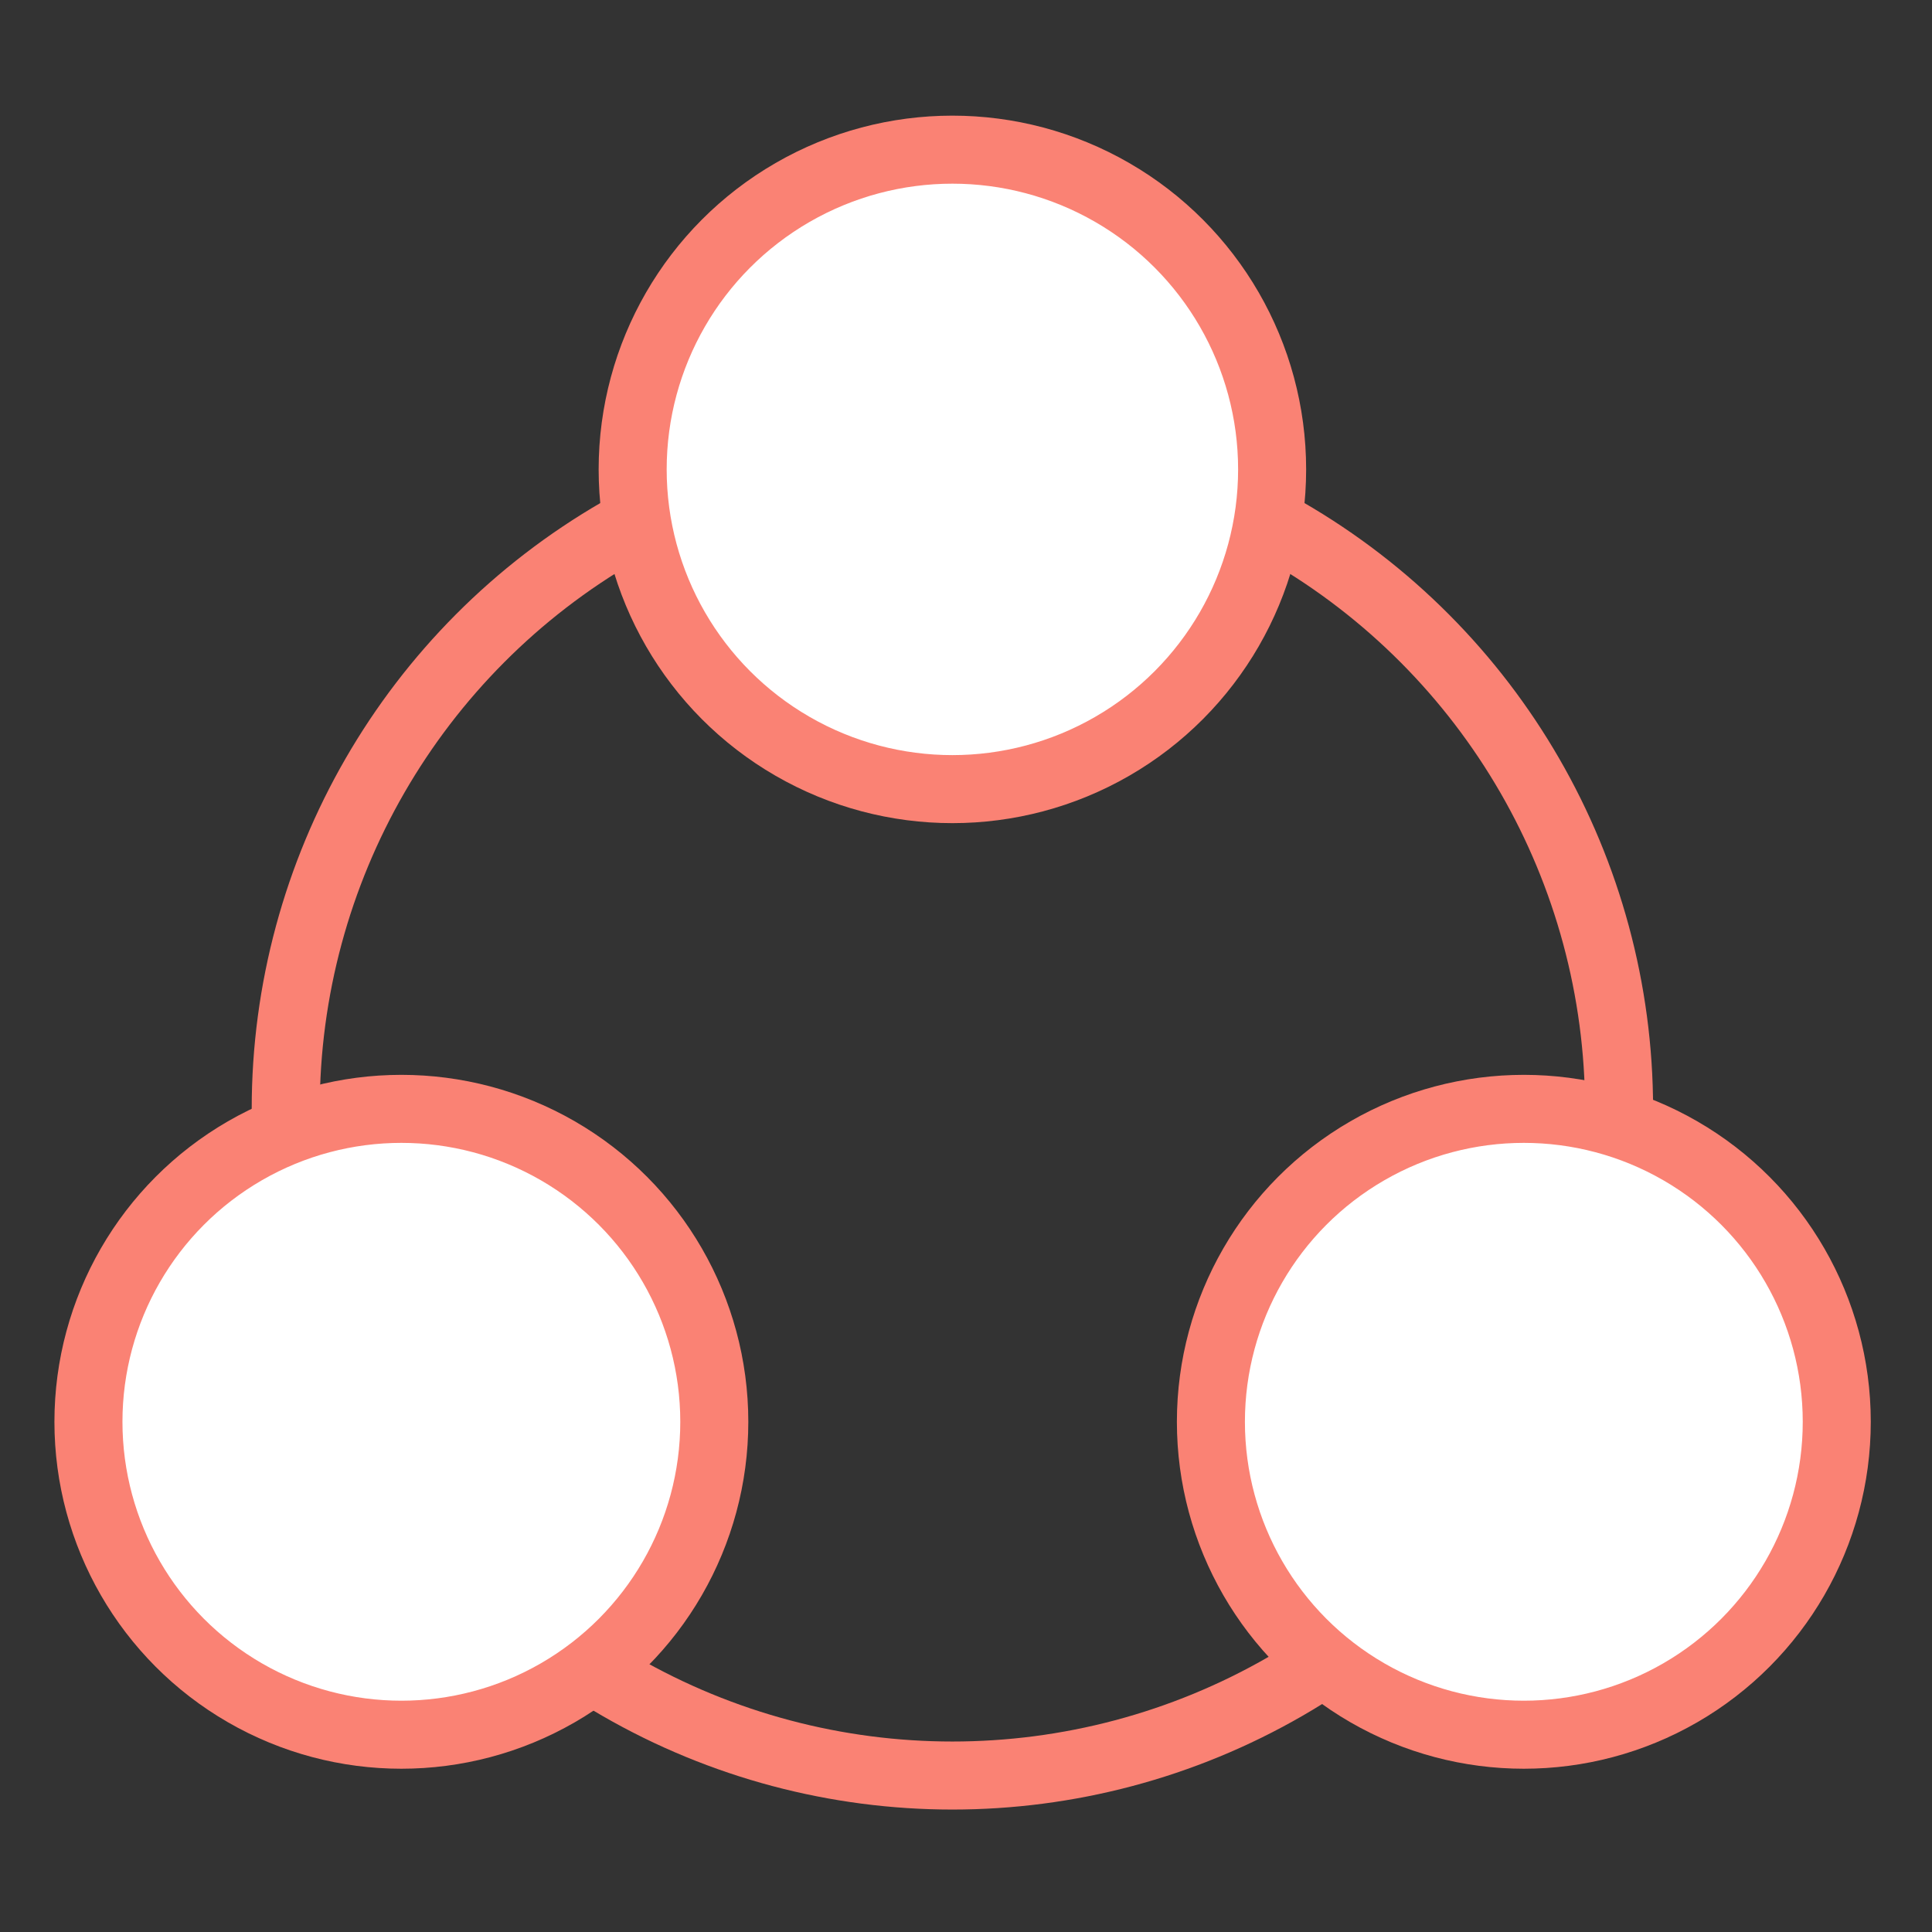
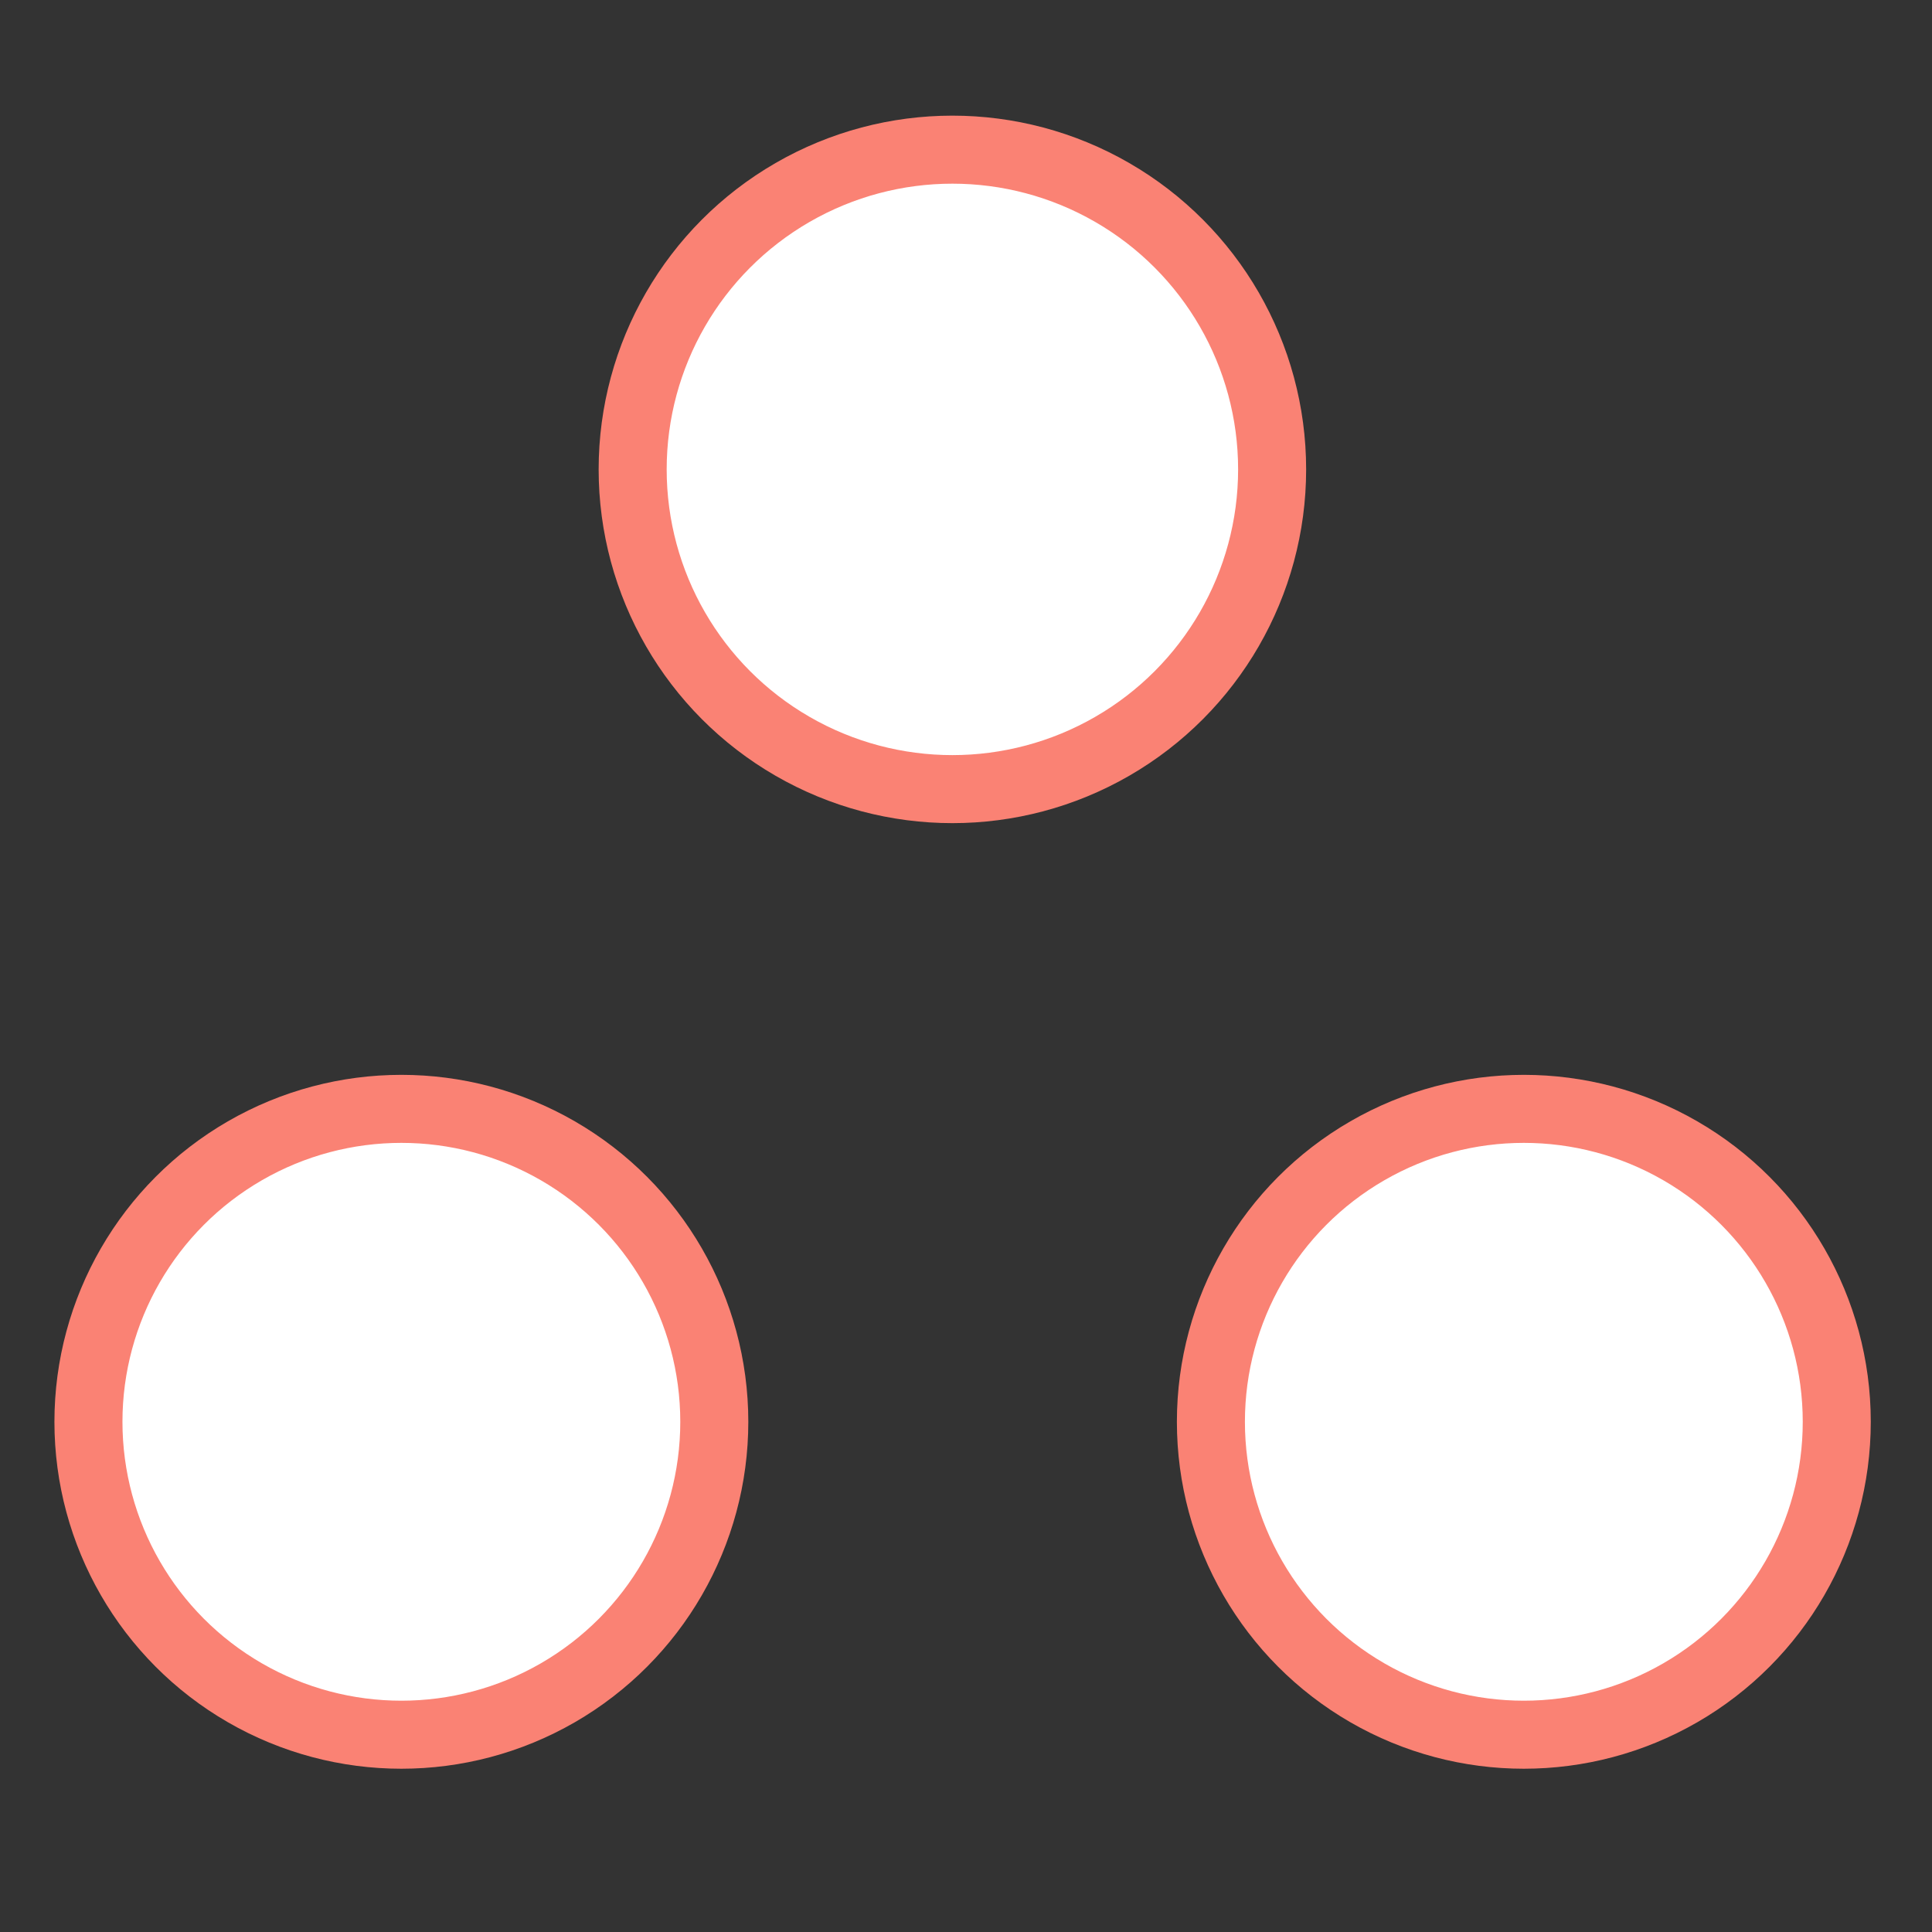
<svg xmlns="http://www.w3.org/2000/svg" id="Calque_1" version="1.1" viewBox="0 0 28.4 28.4">
  <rect x="0" y="0" width="28.4" height="28.4" fill="#333333" stroke="none" />
  <defs>
    <style>
      .st0 {
        fill: #fff;
      }

      .st0, .st1 {
        stroke: #fa8274;
        stroke-linecap: round;
        stroke-linejoin: round;
      }

      .st1 {
        fill: none;
      }
    </style>
  </defs>
-   <circle class="st1" cx="14" cy="16.3" r="9.8" />
  <circle class="st0" cx="14" cy="6.9" r="4.7" />
  <circle class="st0" cx="5.9" cy="20.9" r="4.6" />
  <circle class="st0" cx="22.4" cy="20.9" r="4.6" />
</svg>